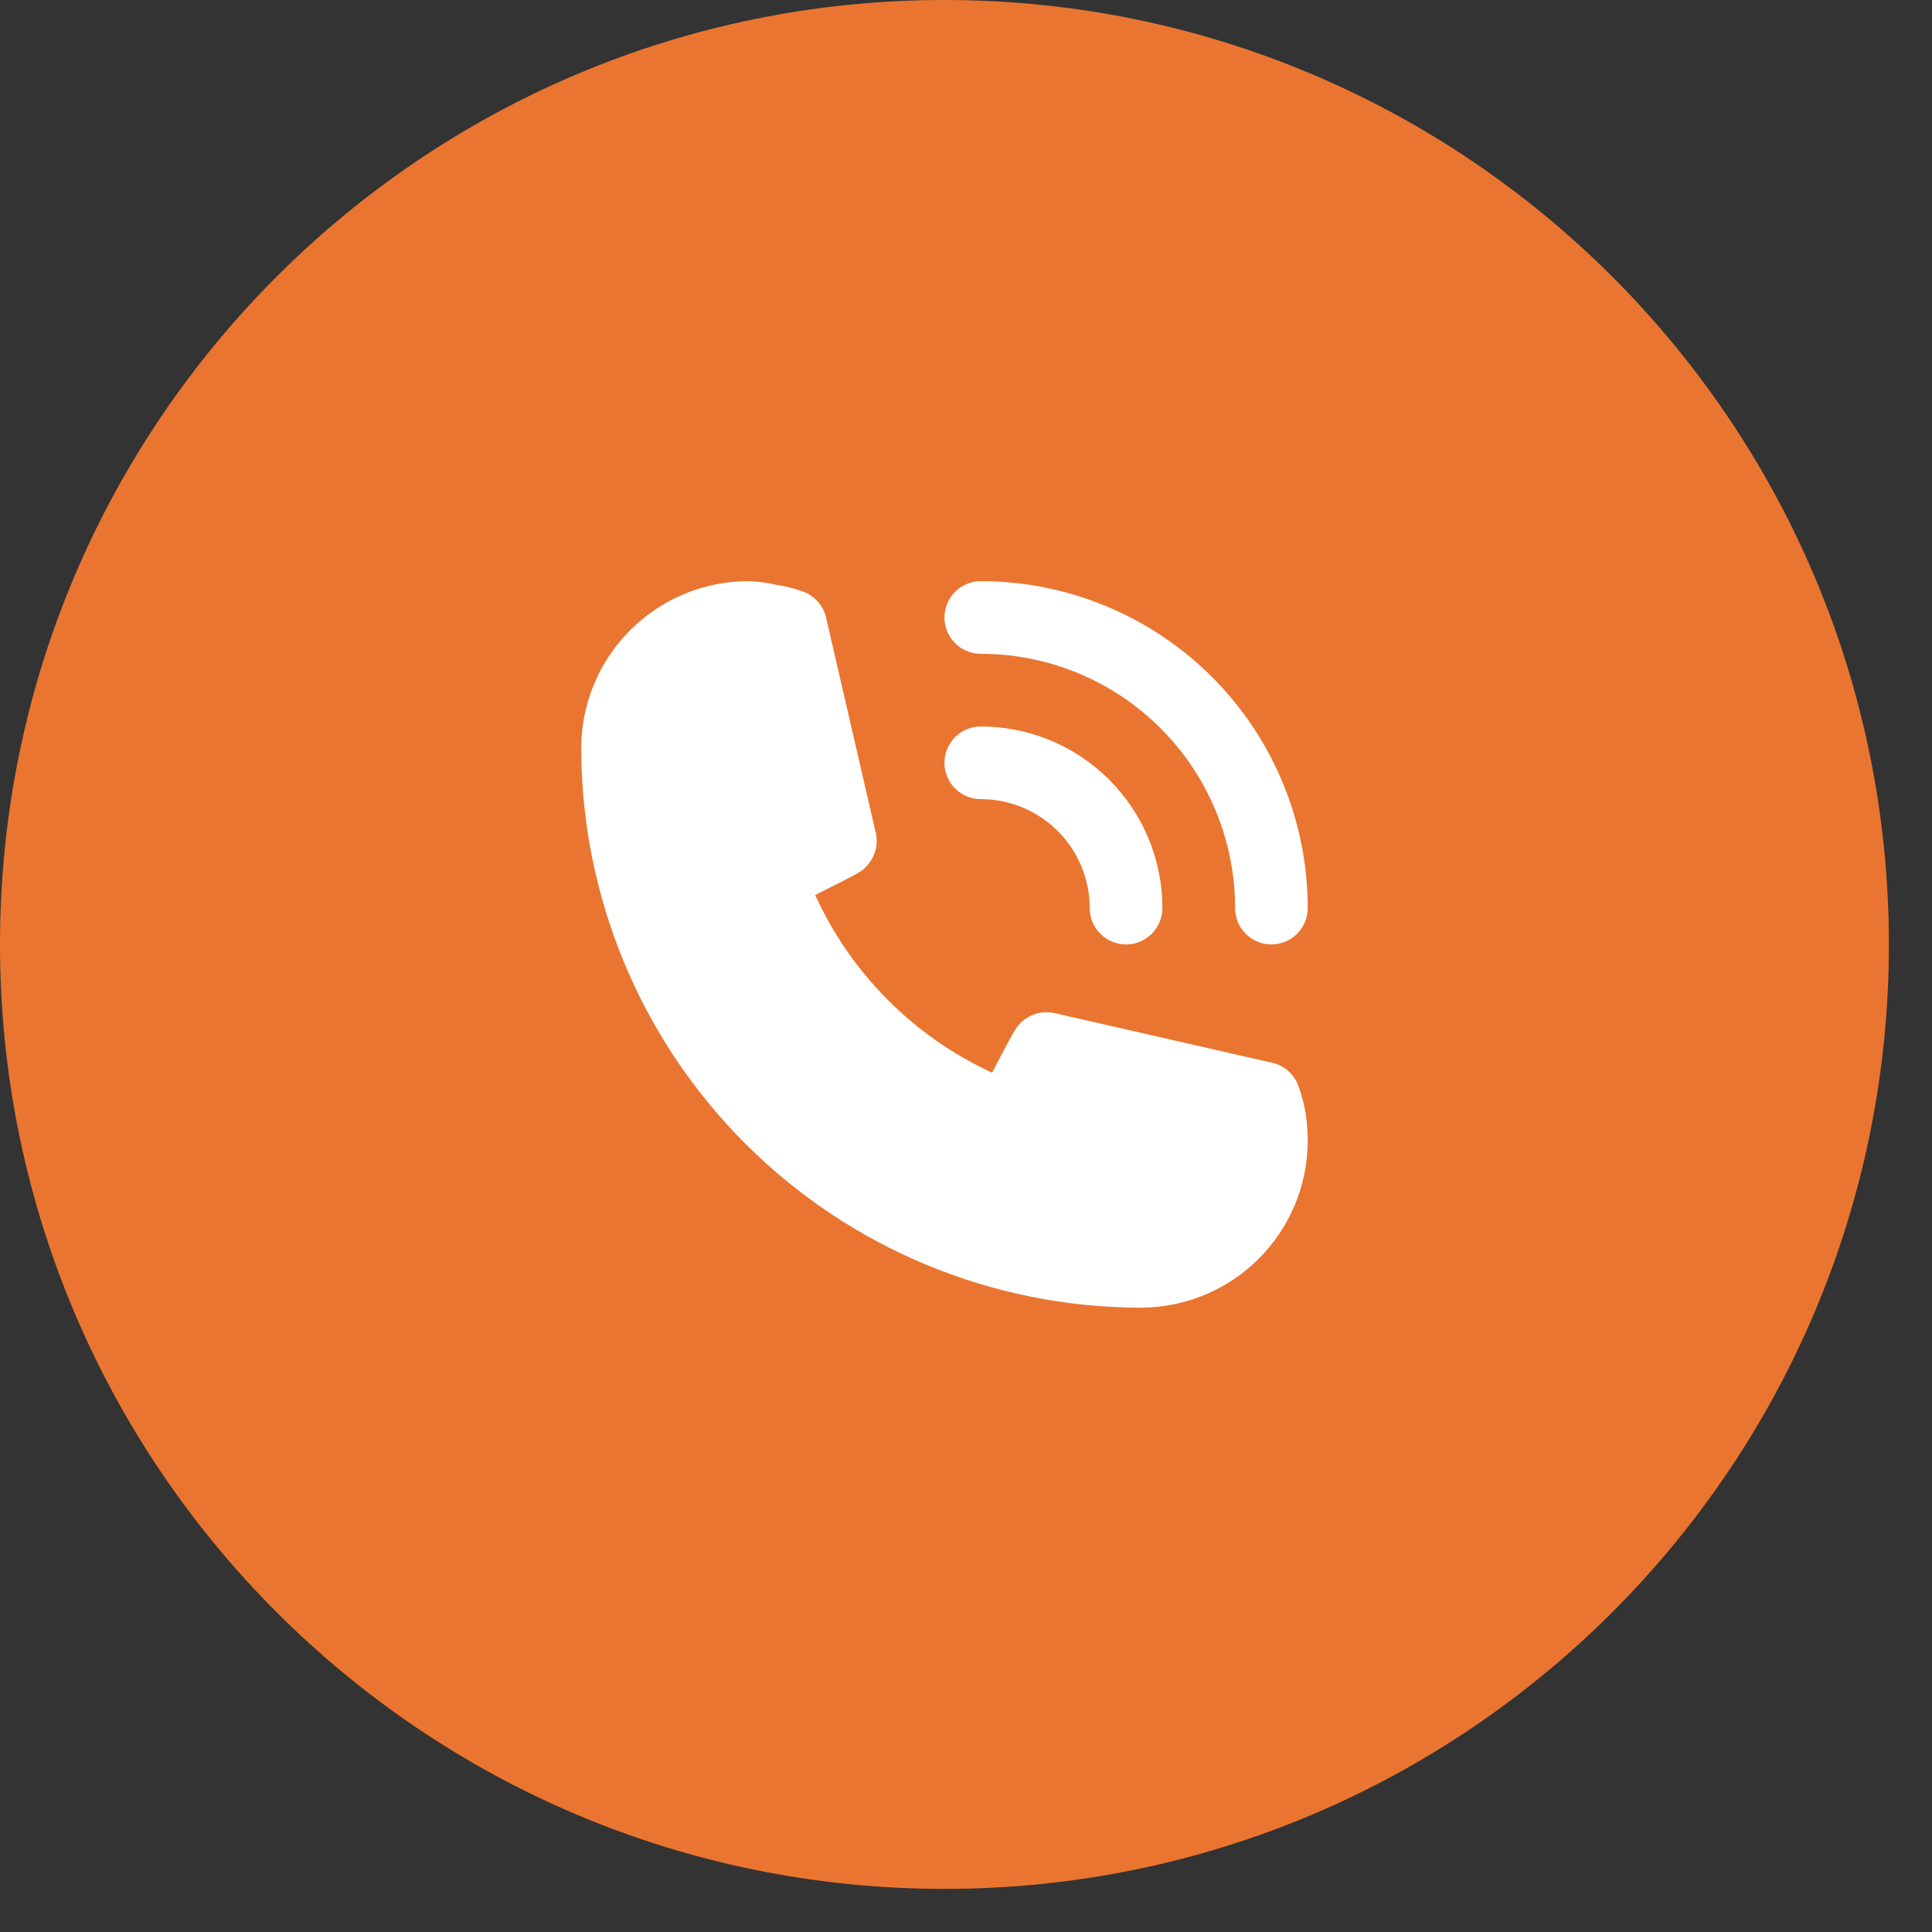
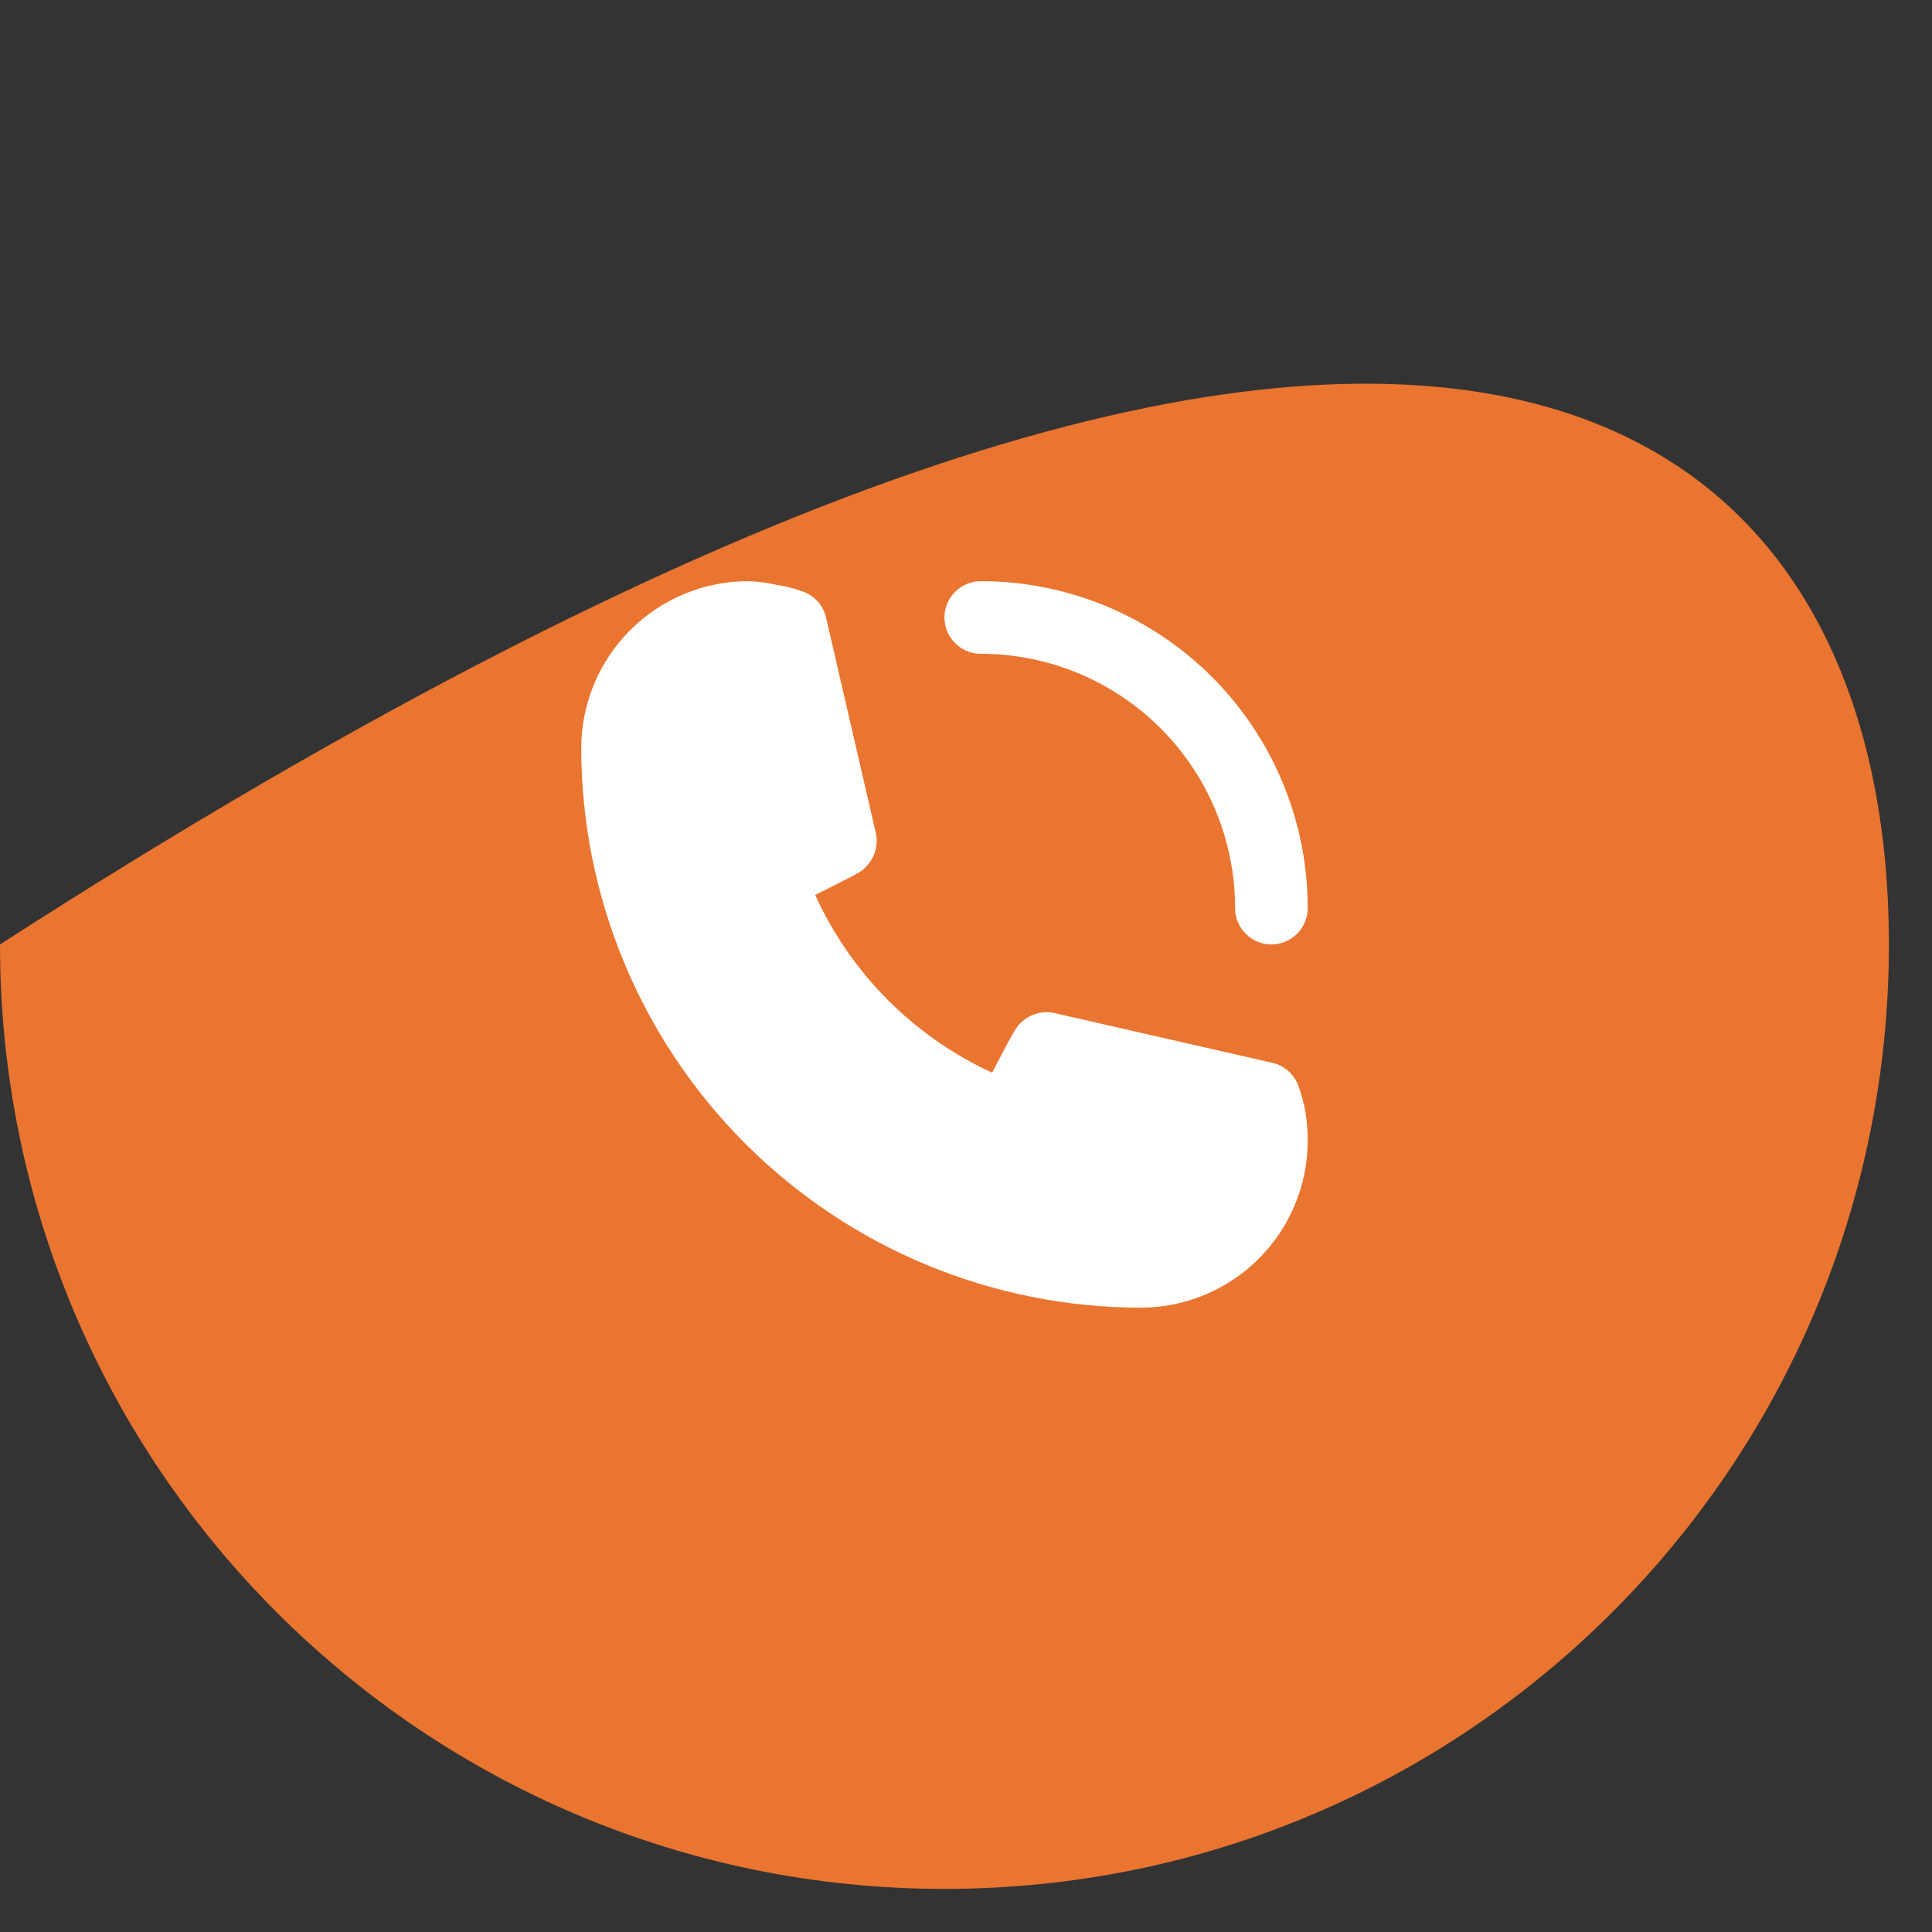
<svg xmlns="http://www.w3.org/2000/svg" width="32" height="32" viewBox="0 0 32 32" fill="none">
  <rect x="0" y="0" width="32" height="32" fill="#333333" stroke="none" />
-   <path d="M31.286 15.643C31.286 24.282 24.282 31.286 15.643 31.286C7.004 31.286 0 24.282 0 15.643C0 7.004 7.004 0 15.643 0C24.282 0 31.286 7.004 31.286 15.643Z" fill="#EA7530" />
-   <path d="M16.244 13.236C16.723 13.236 17.182 13.426 17.52 13.765C17.859 14.103 18.049 14.562 18.049 15.041C18.049 15.201 18.113 15.354 18.225 15.467C18.338 15.579 18.491 15.643 18.651 15.643C18.81 15.643 18.963 15.579 19.076 15.467C19.189 15.354 19.253 15.201 19.253 15.041C19.253 14.243 18.936 13.478 18.371 12.914C17.807 12.35 17.042 12.033 16.244 12.033C16.085 12.033 15.932 12.096 15.819 12.209C15.706 12.322 15.643 12.475 15.643 12.634C15.643 12.794 15.706 12.947 15.819 13.06C15.932 13.173 16.085 13.236 16.244 13.236Z" fill="white" />
+   <path d="M31.286 15.643C31.286 24.282 24.282 31.286 15.643 31.286C7.004 31.286 0 24.282 0 15.643C24.282 0 31.286 7.004 31.286 15.643Z" fill="#EA7530" />
  <path d="M16.245 10.829C17.362 10.829 18.433 11.273 19.223 12.063C20.013 12.853 20.457 13.924 20.457 15.041C20.457 15.201 20.52 15.354 20.633 15.466C20.746 15.579 20.899 15.643 21.058 15.643C21.218 15.643 21.371 15.579 21.484 15.466C21.596 15.354 21.66 15.201 21.66 15.041C21.66 13.605 21.089 12.228 20.074 11.212C19.058 10.197 17.681 9.626 16.245 9.626C16.085 9.626 15.932 9.69 15.82 9.802C15.707 9.915 15.643 10.068 15.643 10.228C15.643 10.387 15.707 10.54 15.82 10.653C15.932 10.766 16.085 10.829 16.245 10.829ZM21.509 17.995C21.476 17.898 21.419 17.812 21.343 17.744C21.268 17.675 21.176 17.627 21.076 17.604L17.466 16.78C17.368 16.758 17.267 16.76 17.17 16.788C17.073 16.815 16.985 16.866 16.913 16.936C16.829 17.014 16.823 17.02 16.432 17.767C15.134 17.169 14.094 16.125 13.502 14.824C14.266 14.439 14.272 14.439 14.35 14.349C14.42 14.277 14.471 14.189 14.498 14.092C14.526 13.996 14.528 13.894 14.506 13.796L13.682 10.228C13.659 10.128 13.611 10.036 13.543 9.961C13.474 9.885 13.388 9.828 13.291 9.795C13.15 9.744 13.005 9.708 12.858 9.686C12.706 9.651 12.551 9.631 12.395 9.626C11.661 9.626 10.957 9.918 10.438 10.437C9.919 10.956 9.627 11.66 9.627 12.394C9.63 14.85 10.607 17.205 12.344 18.942C14.081 20.679 16.436 21.656 18.892 21.659C19.256 21.659 19.616 21.587 19.951 21.448C20.287 21.309 20.592 21.105 20.849 20.849C21.106 20.591 21.31 20.286 21.449 19.951C21.588 19.615 21.66 19.255 21.66 18.892C21.66 18.738 21.648 18.585 21.624 18.434C21.599 18.285 21.56 18.138 21.509 17.995Z" fill="white" />
</svg>